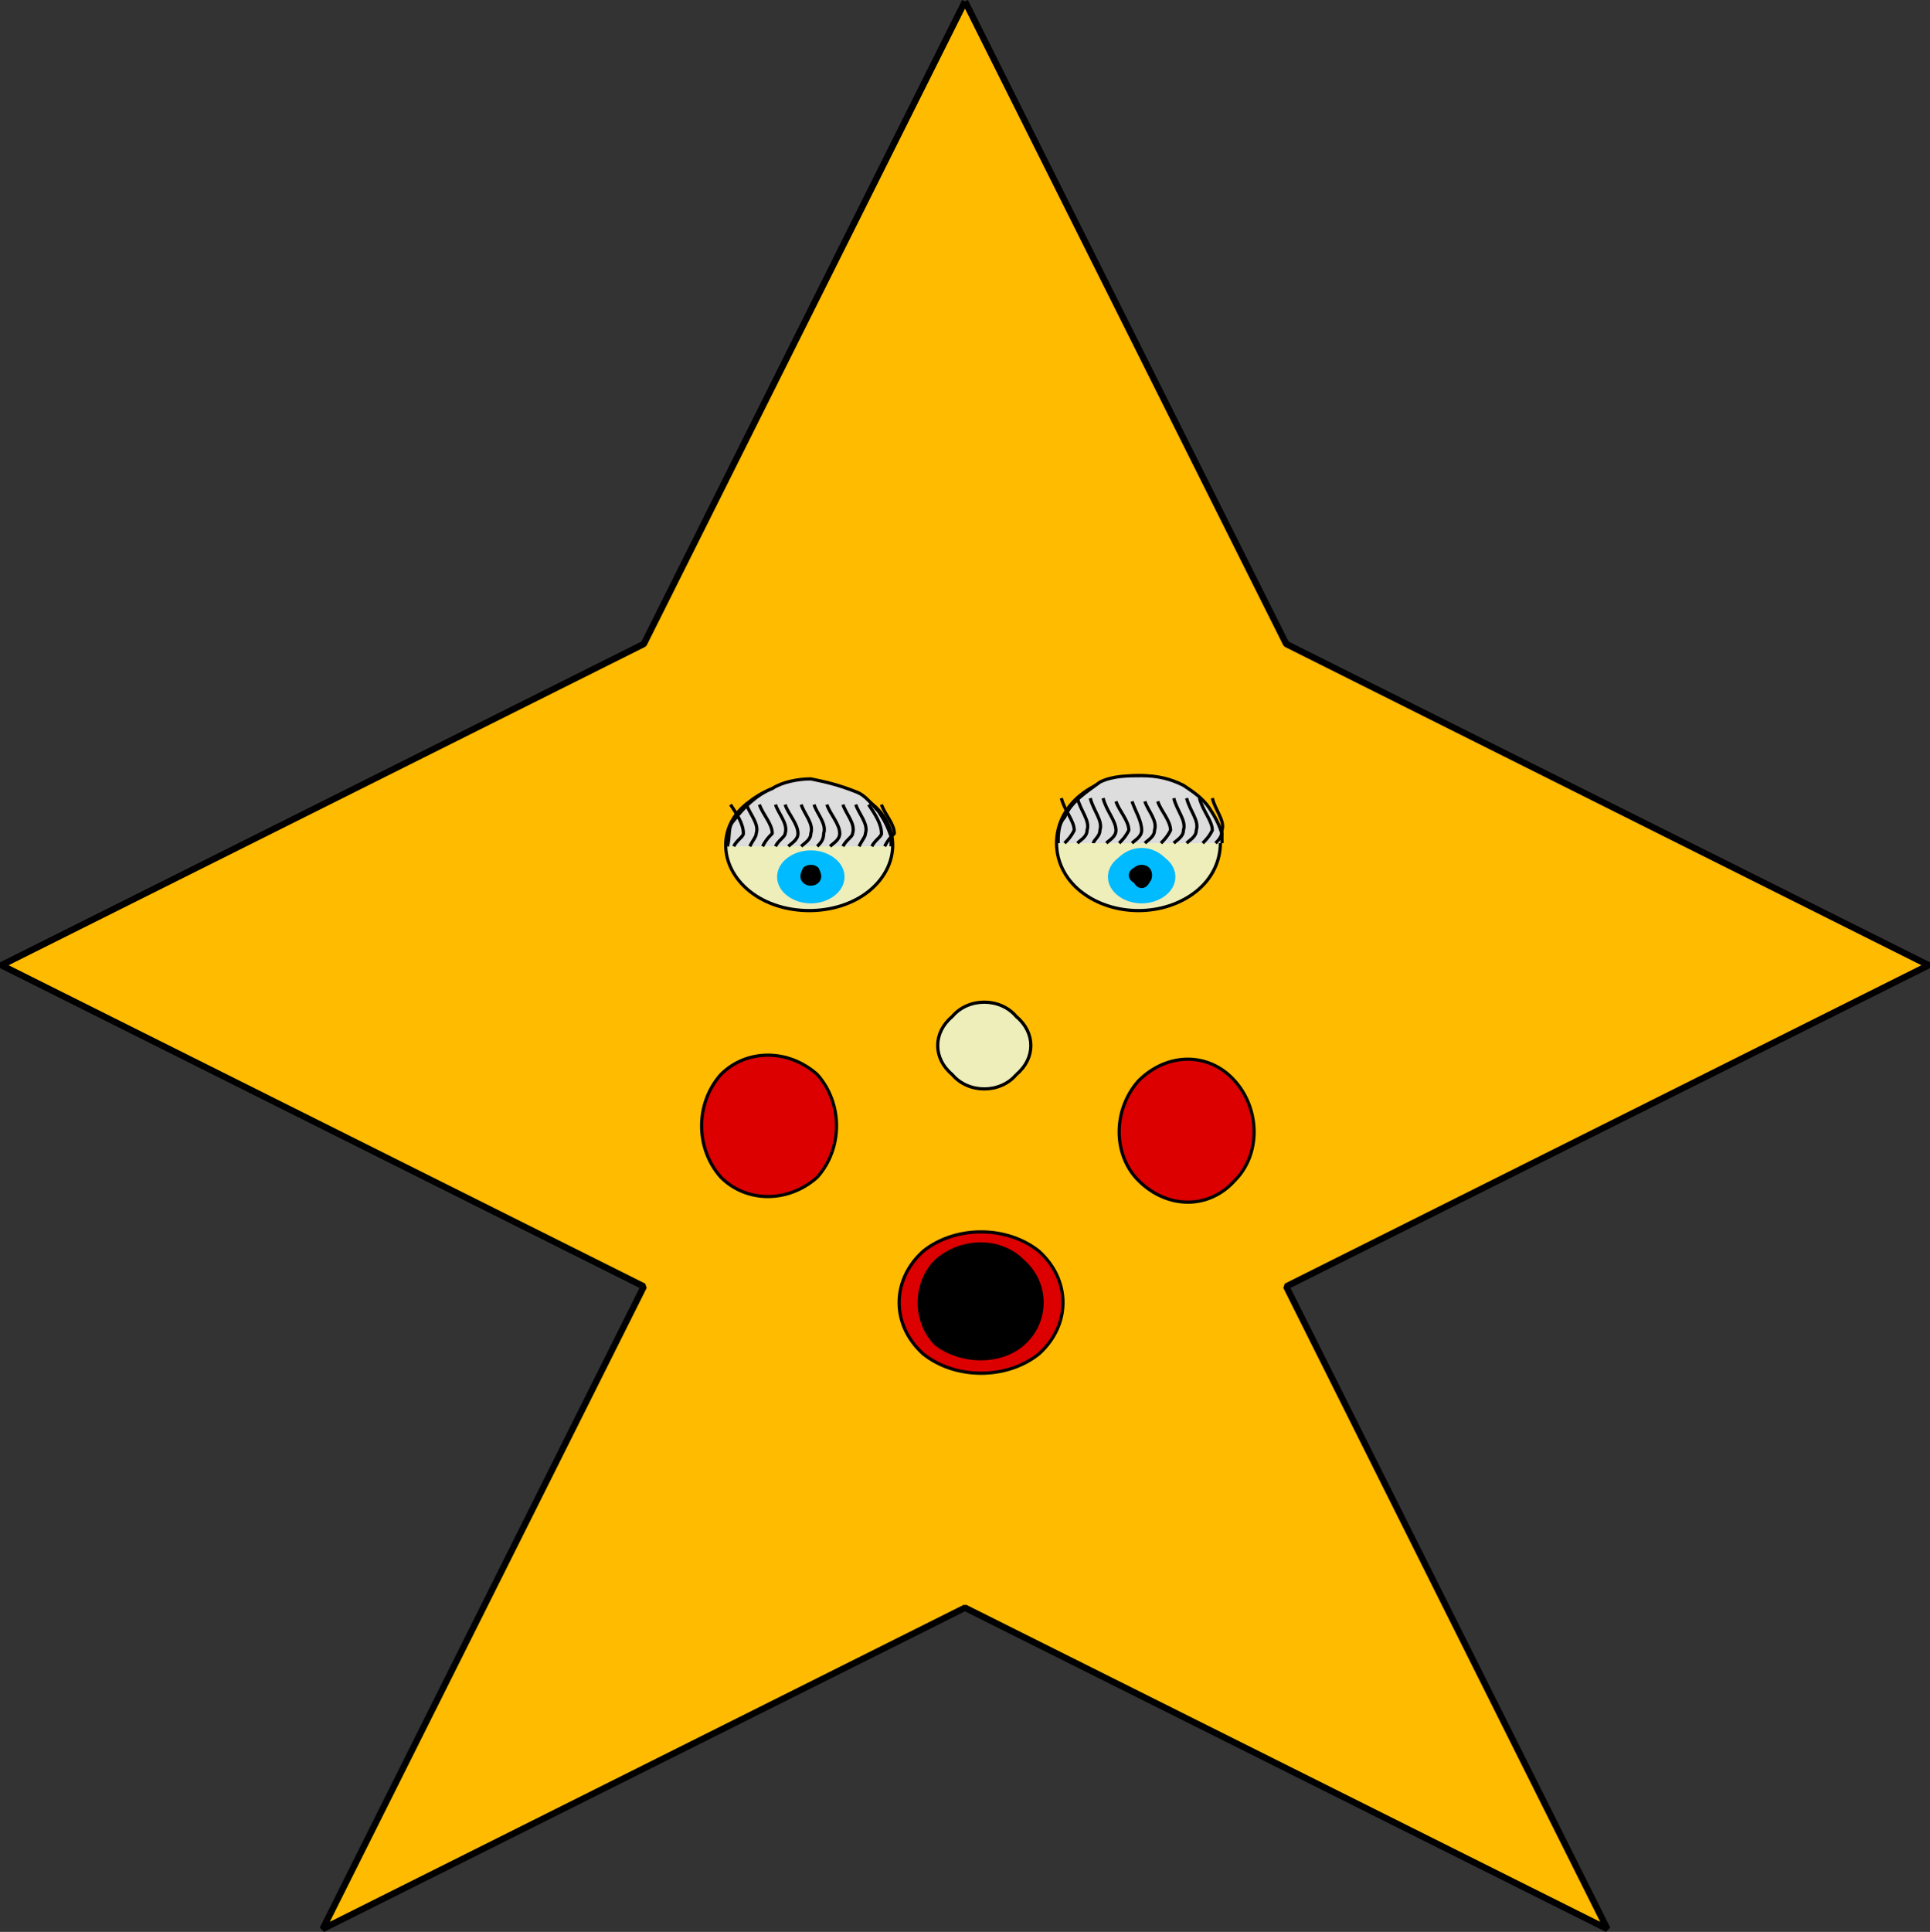
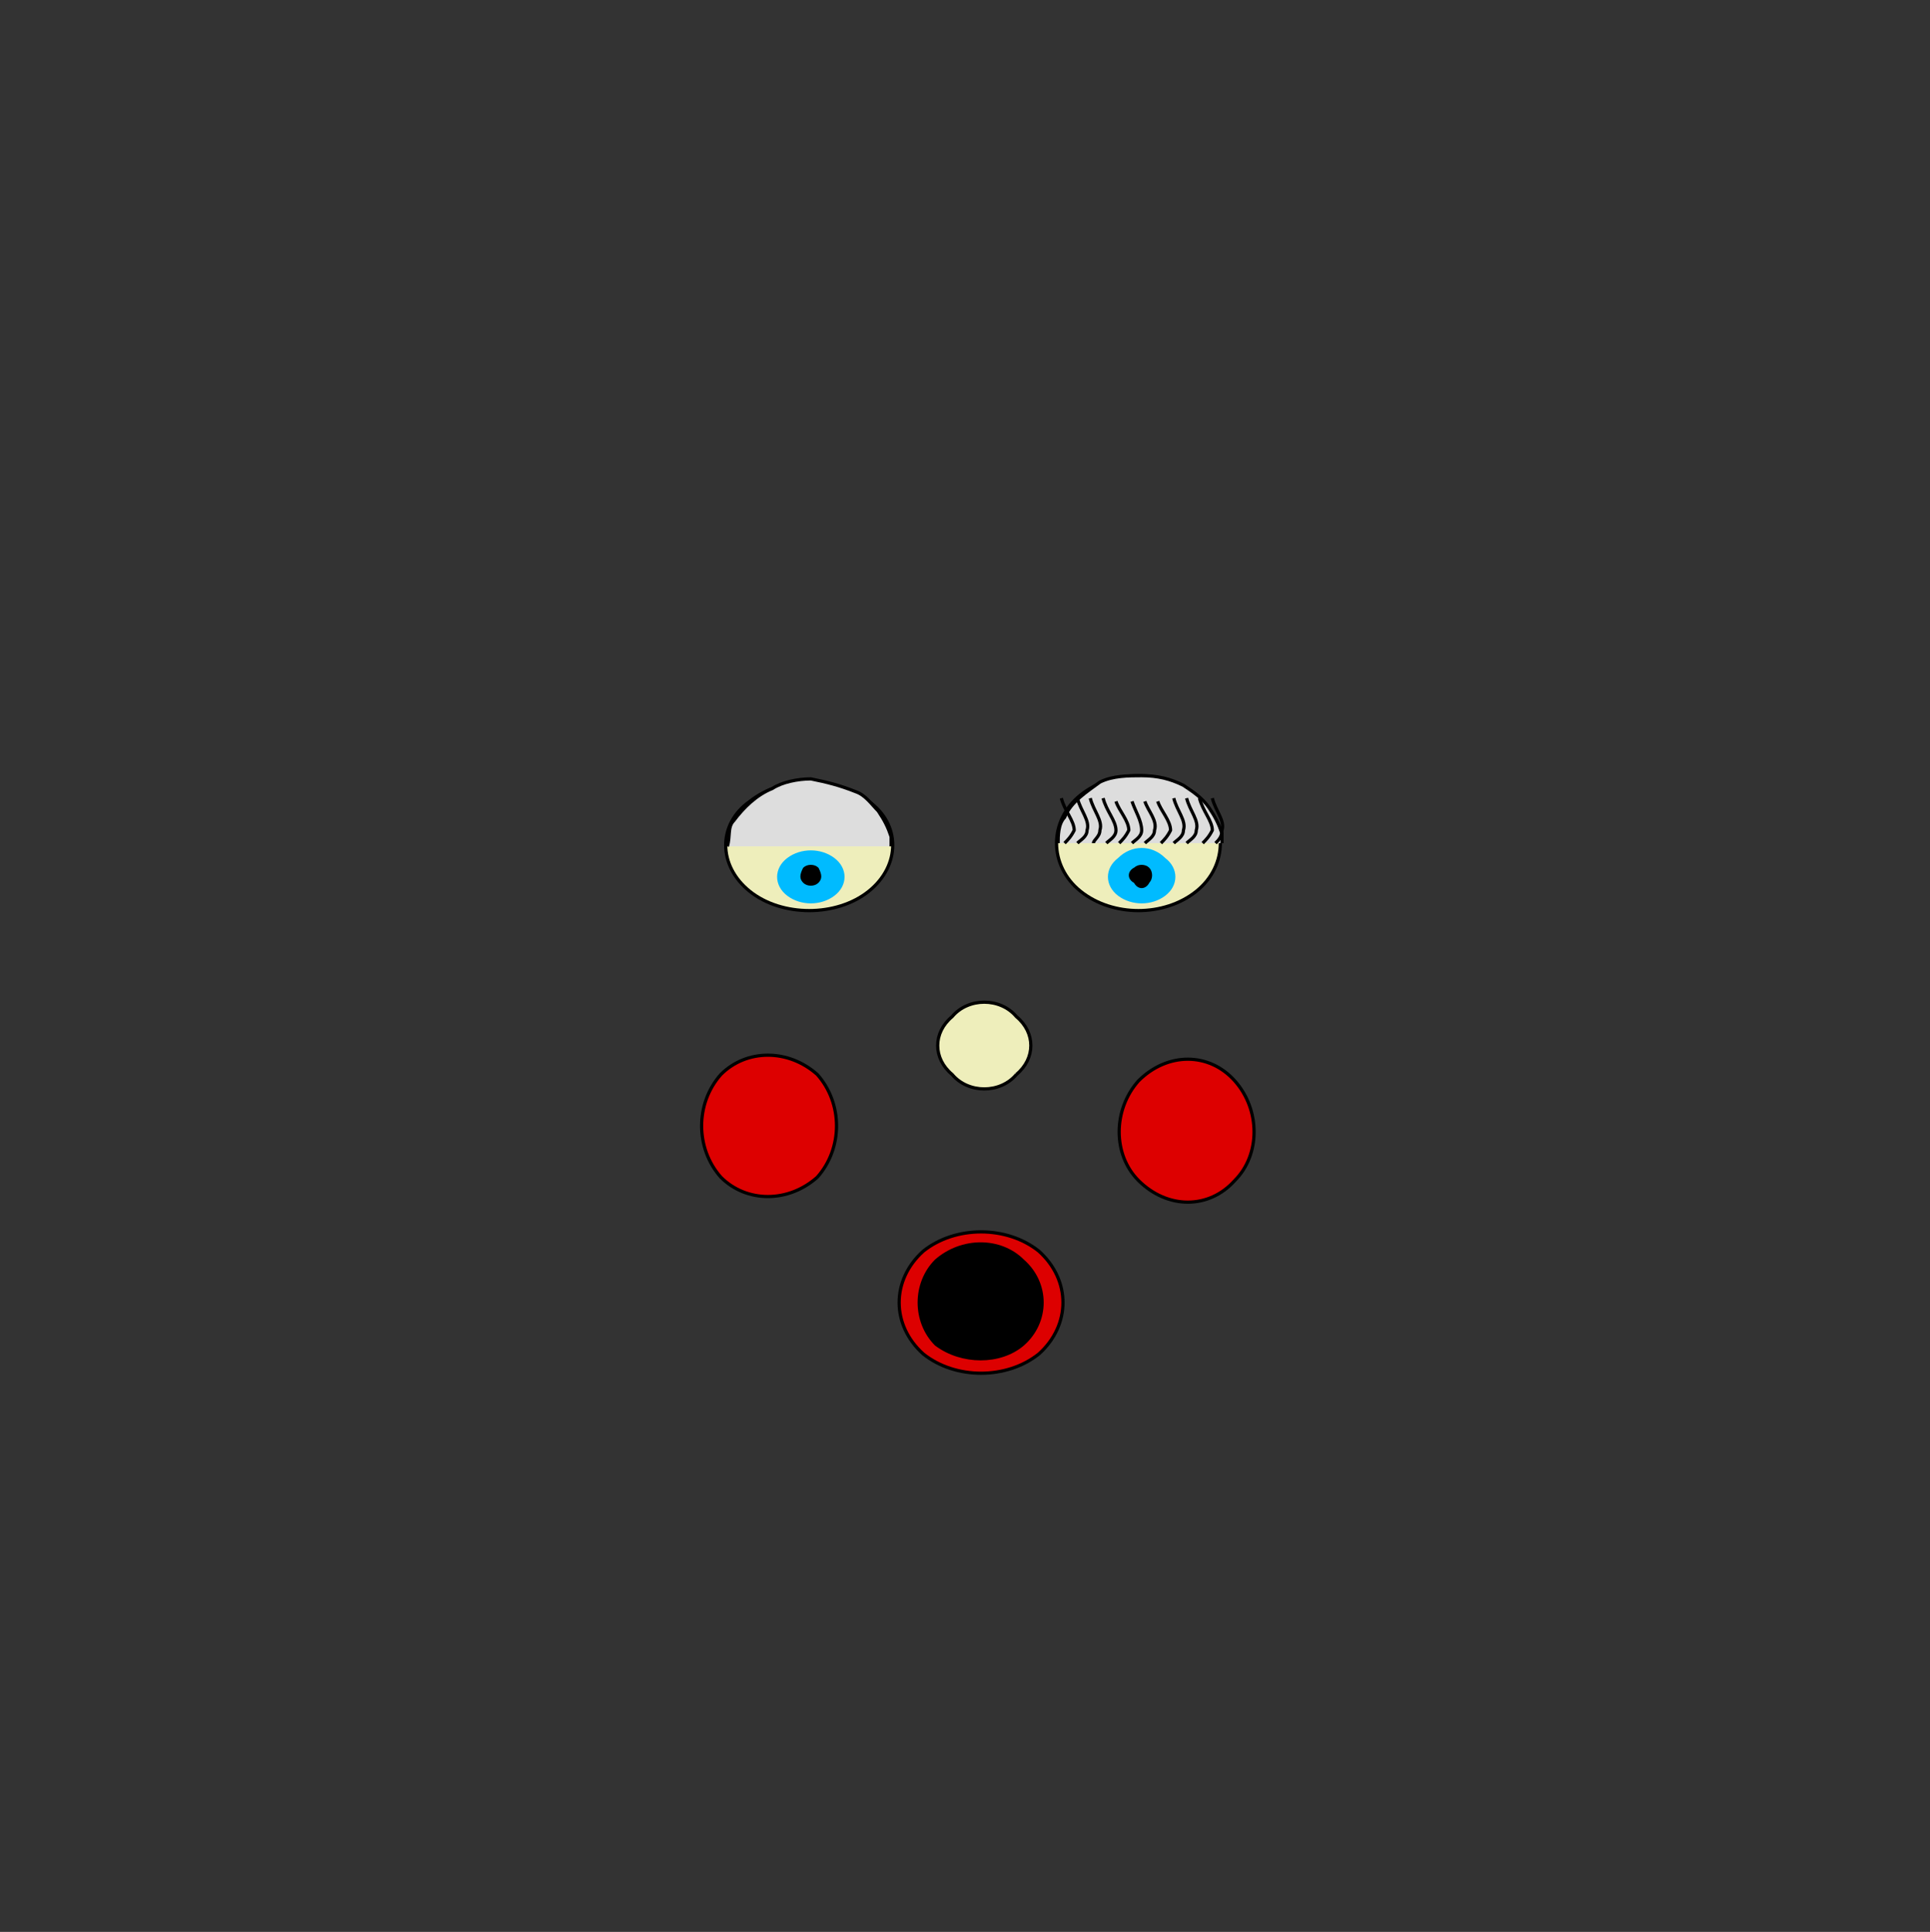
<svg xmlns="http://www.w3.org/2000/svg" width="600.894" height="601.342" version="1.2">
  <rect width="100%" height="100%" fill="#333333" stroke="none" />
  <g fill="none" fill-rule="evenodd" stroke="#000" stroke-linejoin="bevel" font-family="'Sans Serif'" font-size="12.5" font-weight="400">
-     <path fill="#fb0" stroke-width="2" d="m300.447.447-100 200-200 100 200 100-100 200 200-100 200 100-100-200 200-100-200-100-100-200" />
    <path fill="#eeb" d="M316.447 334.447c-5 6-15 6-20 0-6-5-6-13 0-18 5-6 15-6 20 0 6 5 6 13 0 18m-46-57c-10 8-27 8-37 0s-10-21 0-28c10-8 27-8 37 0 10 7 10 20 0 28" vector-effect="non-scaling-stroke" />
    <path fill="#0bf" stroke="#0bf" d="M259.447 278.447c-4 3-10 3-14 0s-4-8 0-11 10-3 14 0 4 8 0 11" vector-effect="non-scaling-stroke" />
    <path fill="#ddd" d="M226.447 263.447c1-3 0-6 2-8 3-4 7-8 12-10 3-2 8-3 12-3 5 1 9 2 14 4 3 1 5 4 7 6 2 3 3 5 4 8v3" vector-effect="non-scaling-stroke" />
    <path fill="#000" d="M254.447 274.447c-1 1-3 1-4 0s-1-2 0-4c1-1 3-1 4 0 1 2 1 3 0 4" vector-effect="non-scaling-stroke" />
-     <path d="M249.447 263.447c1-1 3-2 3-4 1-3-2-6-3-9m-4 13c1-1 3-2 3-4 0-3-3-6-4-9m14 13c1-1 3-2 3-4 0-3-3-6-4-9m-3 13c1-1 2-2 2-4 1-3-2-6-3-9m-20 13c1-2 2-3 2-4 1-3-2-6-3-9m-4 13c1-2 3-3 3-4 0-3-2-6-4-9m14 13c1-2 3-3 3-4 1-3-2-6-3-9m-4 13c1-2 2-3 3-4 0-3-3-6-4-9m26 13c1-2 3-3 3-4 1-3-2-6-3-9m9 13c1-2 3-3 3-4 0-3-2-6-4-9m-3 13c1-2 2-3 2-4 1-3-2-6-3-9m9 13c1-2 2-3 3-4 0-3-3-6-4-9" vector-effect="non-scaling-stroke" />
    <path fill="#eeb" d="M372.447 277.447c-10 8-26 8-36 0s-10-22 0-30 26-8 36 0 10 22 0 30" vector-effect="non-scaling-stroke" />
    <path fill="#0bf" stroke="#0bf" d="M362.447 278.447c-4 3-10 3-14 0s-4-8 0-11c4-4 10-4 14 0 4 3 4 8 0 11" vector-effect="non-scaling-stroke" />
    <path fill="#ddd" d="M329.447 262.447c0-2 0-6 2-8 2-5 7-8 11-11 4-2 9-2 13-2 5 0 9 1 13 3 3 2 6 4 8 7s3 5 4 8v3" vector-effect="non-scaling-stroke" />
    <path fill="#000" d="M357.447 274.447c-1 2-3 2-4 0-2-1-2-3 0-4 1-1 3-1 4 0s1 3 0 4" vector-effect="non-scaling-stroke" />
    <path d="M352.447 262.447c1-1 3-2 3-4 0-3-2-6-3-9m-4 13c1-1 2-2 3-4 0-3-3-6-4-9m14 13c1-1 2-2 3-4 0-3-3-6-4-9m-4 13c1-1 3-2 3-4 1-3-2-6-3-9m-21 13c1-1 3-2 3-4 1-3-2-6-3-10m-4 14c1-1 2-2 3-4 0-3-3-6-4-10m14 14c1-1 3-2 3-4 0-3-3-6-4-10m-3 14c0-1 2-2 2-4 1-3-2-6-3-10m26 14c1-1 3-2 3-4 1-3-2-6-3-10m9 14c1-1 2-2 3-4 0-3-3-6-4-10m-4 14c1-1 3-2 3-4 1-3-2-6-3-10m9 14c1-1 2-2 2-4 1-3-2-6-3-10" vector-effect="non-scaling-stroke" />
    <path fill="#d00" d="M323.447 421.447c-10 8-26 8-36 0-10-9-10-23 0-32 10-8 26-8 36 0 10 9 10 23 0 32" vector-effect="non-scaling-stroke" />
    <path fill="#000" d="M318.447 418.447c-7 6-19 6-27 0-7-7-7-19 0-26 8-7 20-7 27 0 8 7 8 19 0 26" vector-effect="non-scaling-stroke" />
    <path fill="#d00" d="M384.447 367.447c-8 9-21 9-30 0-8-8-8-22 0-31 9-9 22-9 30 0s8 23 0 31m-130-1c-9 8-22 8-30 0-8-9-8-23 0-32 8-8 21-8 30 0 8 9 8 23 0 32" vector-effect="non-scaling-stroke" />
  </g>
</svg>